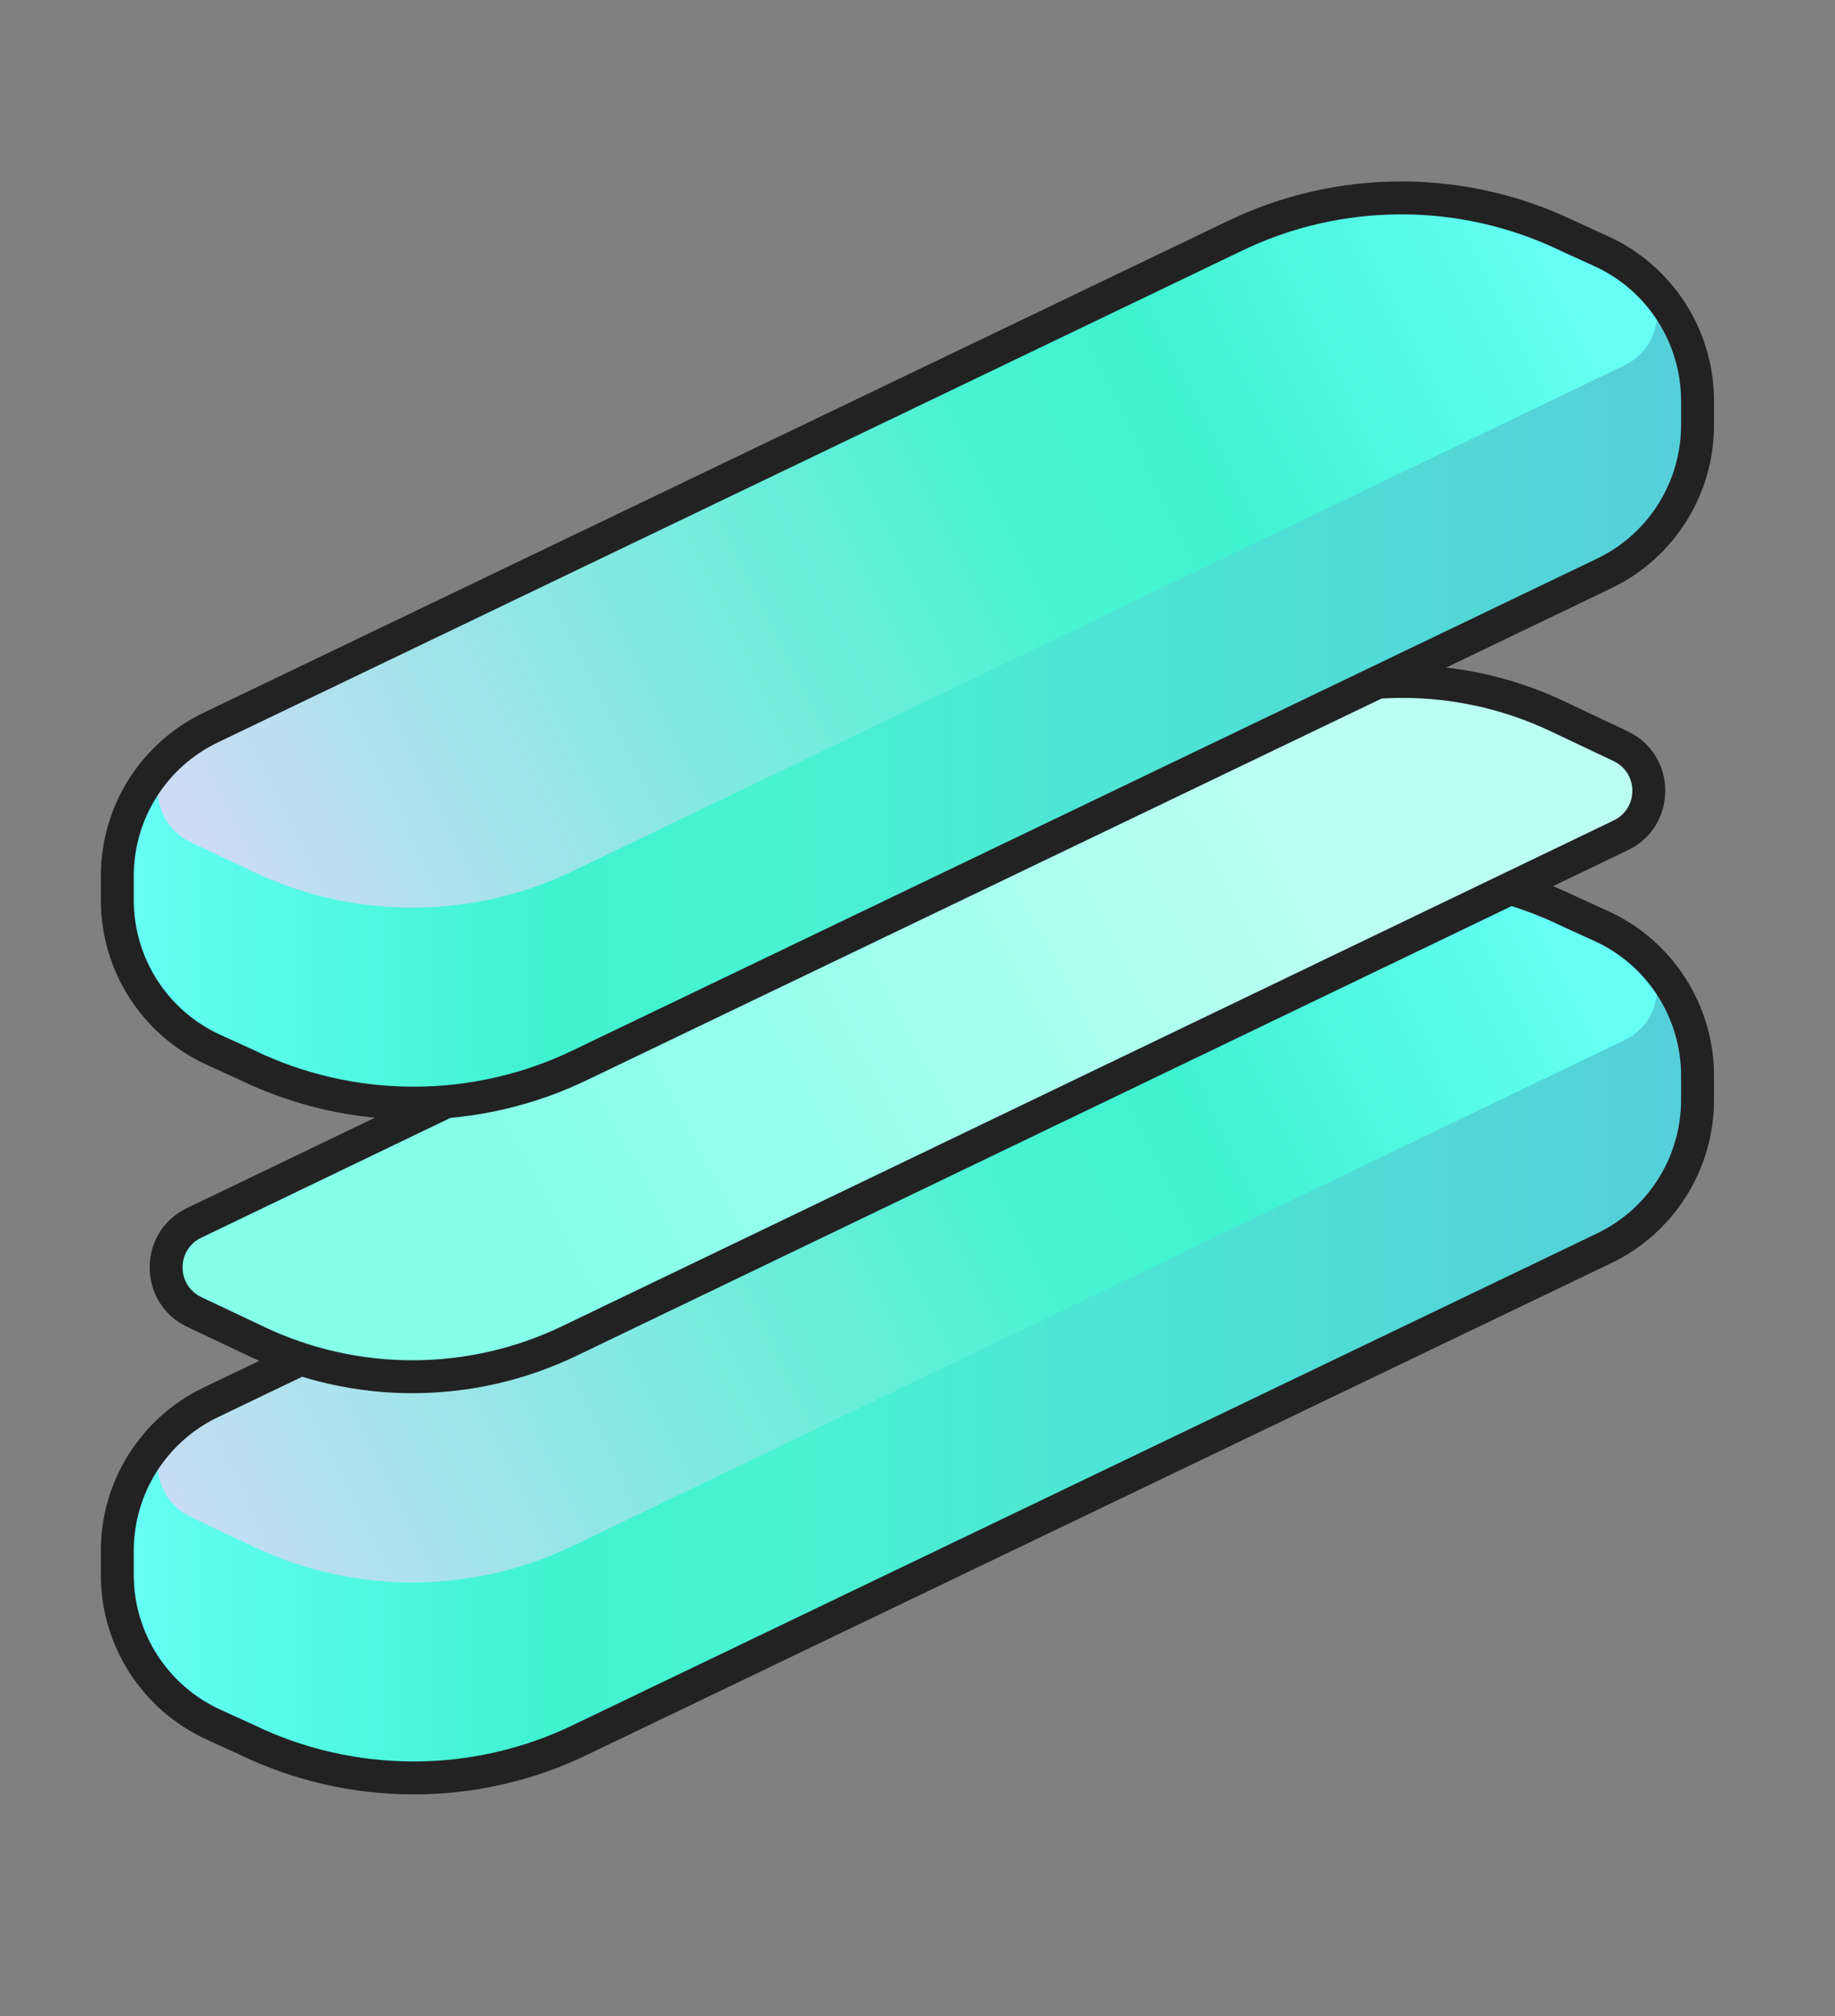
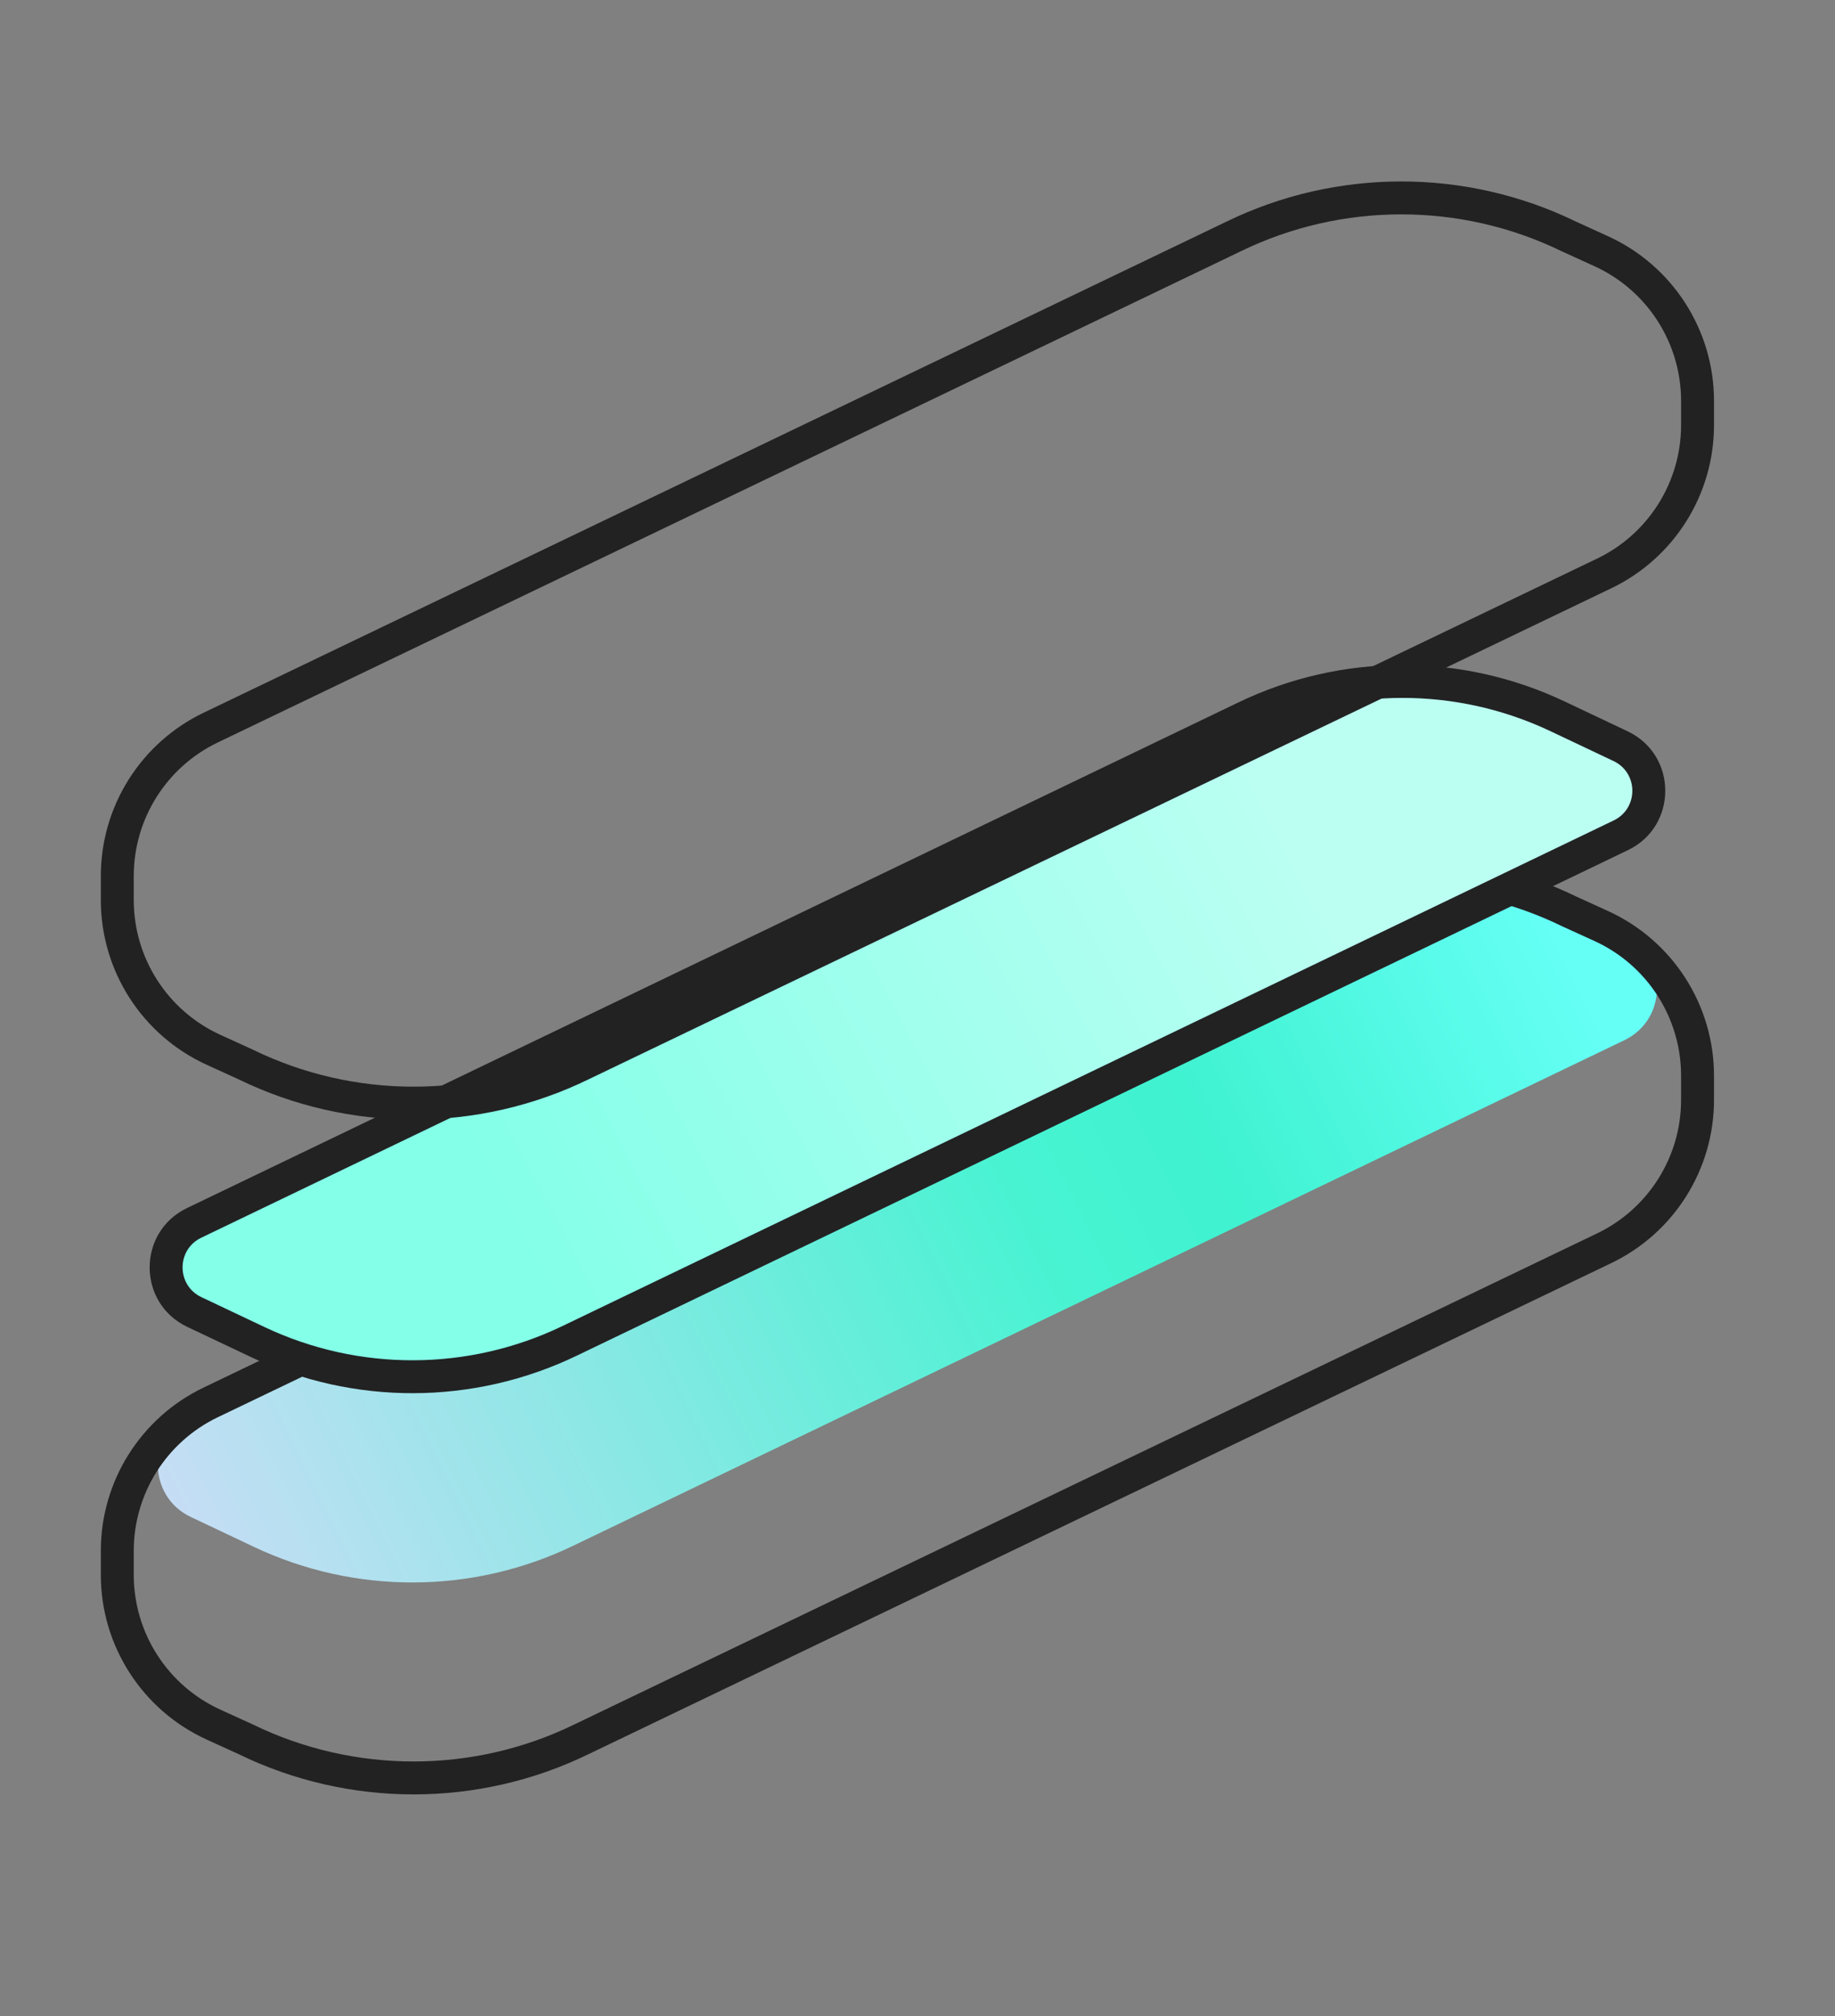
<svg xmlns="http://www.w3.org/2000/svg" width="91" height="100" viewBox="0 0 91 100" fill="none">
  <rect x="0" y="0" width="91" height="100" fill="#808080" stroke="none" />
-   <path d="M12.183 86.267L10.588 85.54C7.679 84.213 5.812 81.31 5.812 78.113V76.918C5.812 73.779 7.612 70.918 10.442 69.559L61.162 45.203C66.402 42.647 72.57 42.647 77.81 45.203L79.405 45.93C82.313 47.257 84.18 50.16 84.18 53.357V54.552C84.18 57.691 82.38 60.552 79.55 61.911L28.83 86.267C23.59 88.823 17.423 88.823 12.183 86.267Z" fill="url(#paint0_linear_20178_41430)" />
  <path fill-rule="evenodd" clip-rule="evenodd" d="M61.588 45.002C66.585 42.599 72.401 42.581 77.412 44.955L80.538 46.436C82.71 47.465 82.719 50.551 80.554 51.593L28.413 76.673C23.416 79.077 17.6 79.094 12.588 76.721L9.462 75.24C7.291 74.211 7.281 71.124 9.447 70.083L61.588 45.002Z" fill="url(#paint1_linear_20178_41430)" />
  <path fill-rule="evenodd" clip-rule="evenodd" d="M77.456 45.936C72.442 43.491 66.538 43.491 61.524 45.936L61.52 45.938L10.799 70.294C8.253 71.517 6.633 74.092 6.633 76.917V78.112C6.633 80.99 8.312 83.602 10.93 84.797L12.535 85.529L12.544 85.533C17.558 87.978 23.462 87.978 28.476 85.533L28.48 85.531L79.201 61.175C81.748 59.952 83.367 57.377 83.367 54.552V53.357C83.367 50.479 81.688 47.867 79.07 46.672L77.465 45.941L77.456 45.936ZM78.162 44.464C72.699 41.803 66.273 41.804 60.811 44.467C60.81 44.468 60.809 44.468 60.808 44.468L10.092 68.823C6.98 70.317 5 73.464 5 76.917V78.112C5 81.629 7.053 84.822 10.253 86.282L11.838 87.005C17.301 89.666 23.727 89.665 29.189 87.002C29.19 87.001 29.191 87.001 29.192 87.001L79.907 62.647C83.02 61.152 85 58.005 85 54.552V53.357C85 49.84 82.947 46.647 79.747 45.187L78.162 44.464Z" fill="#222223" />
  <path d="M9.622 60.654L61.763 35.574C66.649 33.224 72.335 33.206 77.236 35.528L80.362 37.008C82.223 37.89 82.231 40.536 80.375 41.429L28.234 66.509C23.348 68.859 17.661 68.876 12.761 66.555L9.635 65.074C7.774 64.193 7.766 61.547 9.622 60.654Z" fill="url(#paint2_linear_20178_41430)" />
  <path fill-rule="evenodd" clip-rule="evenodd" d="M76.89 36.266C72.213 34.05 66.785 34.066 62.12 36.31L9.979 61.39C8.742 61.986 8.747 63.749 9.988 64.337L9.639 65.075L9.988 64.337L13.114 65.818C17.792 68.034 23.22 68.017 27.884 65.774L80.025 40.693C81.262 40.098 81.257 38.334 80.016 37.747L76.89 36.266ZM61.413 34.839C66.521 32.381 72.466 32.364 77.589 34.79L80.715 36.271C83.197 37.447 83.207 40.974 80.733 42.165L28.592 67.245C23.483 69.702 17.538 69.72 12.415 67.293L9.289 65.813C6.808 64.637 6.797 61.109 9.272 59.919L61.413 34.839Z" fill="#222223" />
-   <path d="M12.183 52.798L10.588 52.071C7.679 50.744 5.812 47.841 5.812 44.644V43.449C5.812 40.31 7.612 37.449 10.442 36.09L61.162 11.733C66.402 9.178 72.57 9.178 77.81 11.733L79.405 12.461C82.313 13.788 84.18 16.691 84.18 19.888V21.083C84.18 24.222 82.38 27.083 79.55 28.442L28.83 52.798C23.59 55.354 17.423 55.354 12.183 52.798Z" fill="url(#paint3_linear_20178_41430)" />
-   <path fill-rule="evenodd" clip-rule="evenodd" d="M61.588 11.533C66.585 9.129 72.401 9.111 77.412 11.485L80.538 12.966C82.71 13.995 82.719 17.081 80.554 18.123L28.413 43.203C23.416 45.607 17.6 45.625 12.588 43.251L9.462 41.77C7.291 40.741 7.281 37.655 9.447 36.613L61.588 11.533Z" fill="url(#paint4_linear_20178_41430)" />
  <path fill-rule="evenodd" clip-rule="evenodd" d="M77.456 12.467C72.442 10.021 66.538 10.021 61.524 12.467L61.52 12.469L10.799 36.825C8.253 38.048 6.633 40.623 6.633 43.448V44.643C6.633 47.521 8.312 50.133 10.93 51.327L12.535 52.059L12.544 52.064C17.558 54.509 23.462 54.509 28.476 52.064L28.48 52.062L79.201 27.706C81.748 26.483 83.367 23.908 83.367 21.083V19.887C83.367 17.01 81.688 14.398 79.07 13.203L77.465 12.471L77.456 12.467ZM78.162 10.995C72.699 8.334 66.273 8.335 60.811 10.998C60.81 10.998 60.809 10.999 60.808 10.999L10.092 35.353C6.98 36.848 5 39.995 5 43.448V44.643C5 48.16 7.053 51.353 10.253 52.813L11.838 53.536C17.301 56.197 23.727 56.196 29.189 53.533C29.19 53.532 29.191 53.532 29.192 53.531L79.907 29.177C83.02 27.683 85 24.535 85 21.083V19.887C85 16.371 82.947 13.177 79.747 11.718L78.162 10.995Z" fill="#222223" />
  <defs>
    <linearGradient id="paint0_linear_20178_41430" x1="5.812" y1="70.138" x2="84.18" y2="70.138" gradientUnits="userSpaceOnUse">
      <stop stop-color="#66FFF6" />
      <stop offset="0.273" stop-color="#3FF2D0" />
      <stop offset="0.402" stop-color="#48F3D2" />
      <stop offset="1" stop-color="#55CED9" />
    </linearGradient>
    <linearGradient id="paint1_linear_20178_41430" x1="77.245" y1="45.328" x2="9.898" y2="78.389" gradientUnits="userSpaceOnUse">
      <stop stop-color="#66FFF6" />
      <stop offset="0.273" stop-color="#3FF2D0" />
      <stop offset="0.402" stop-color="#48F3D2" />
      <stop offset="1" stop-color="#C7DDF5" />
    </linearGradient>
    <linearGradient id="paint2_linear_20178_41430" x1="65.643" y1="43.398" x2="26.922" y2="63.837" gradientUnits="userSpaceOnUse">
      <stop stop-color="#BBFFF2" />
      <stop offset="1" stop-color="#84FFE8" />
    </linearGradient>
    <linearGradient id="paint3_linear_20178_41430" x1="5.812" y1="36.668" x2="84.18" y2="36.668" gradientUnits="userSpaceOnUse">
      <stop stop-color="#66FFF6" />
      <stop offset="0.273" stop-color="#3FF2D0" />
      <stop offset="0.402" stop-color="#48F3D2" />
      <stop offset="1" stop-color="#55CED9" />
    </linearGradient>
    <linearGradient id="paint4_linear_20178_41430" x1="77.245" y1="11.858" x2="9.898" y2="44.919" gradientUnits="userSpaceOnUse">
      <stop stop-color="#66FFF6" />
      <stop offset="0.273" stop-color="#3FF2D0" />
      <stop offset="0.402" stop-color="#48F3D2" />
      <stop offset="1" stop-color="#D0DBF7" />
    </linearGradient>
  </defs>
</svg>